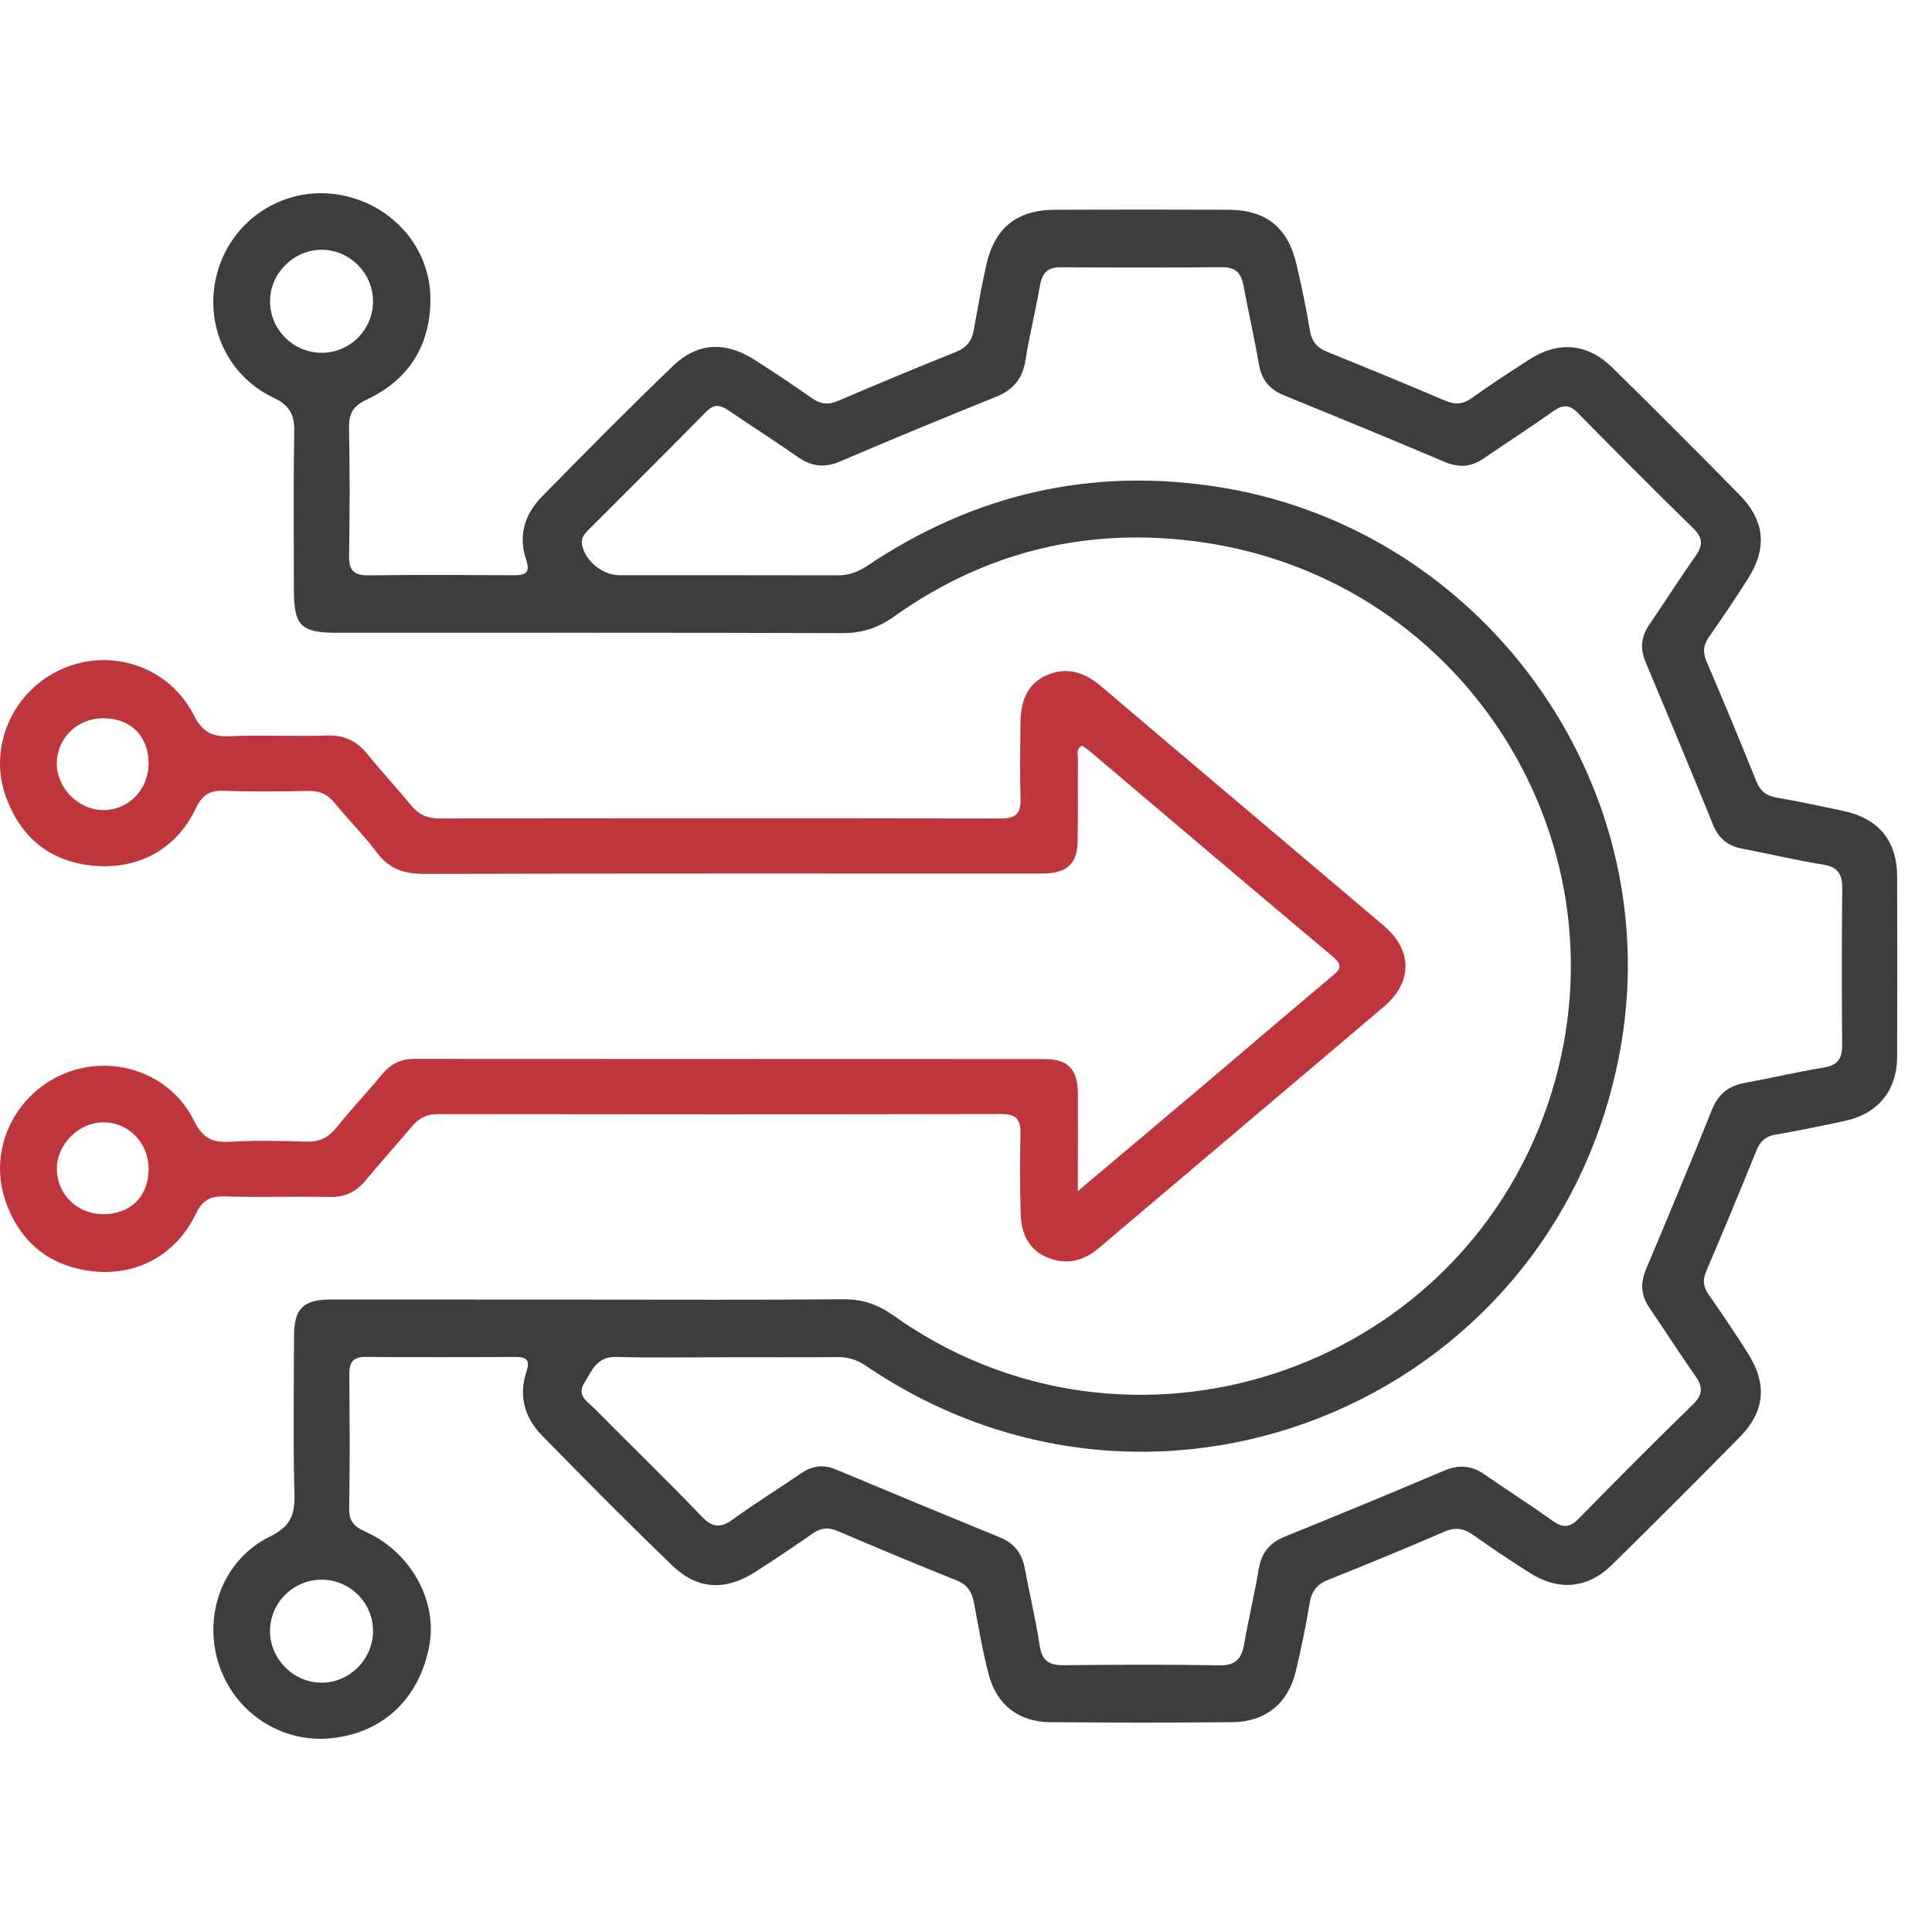
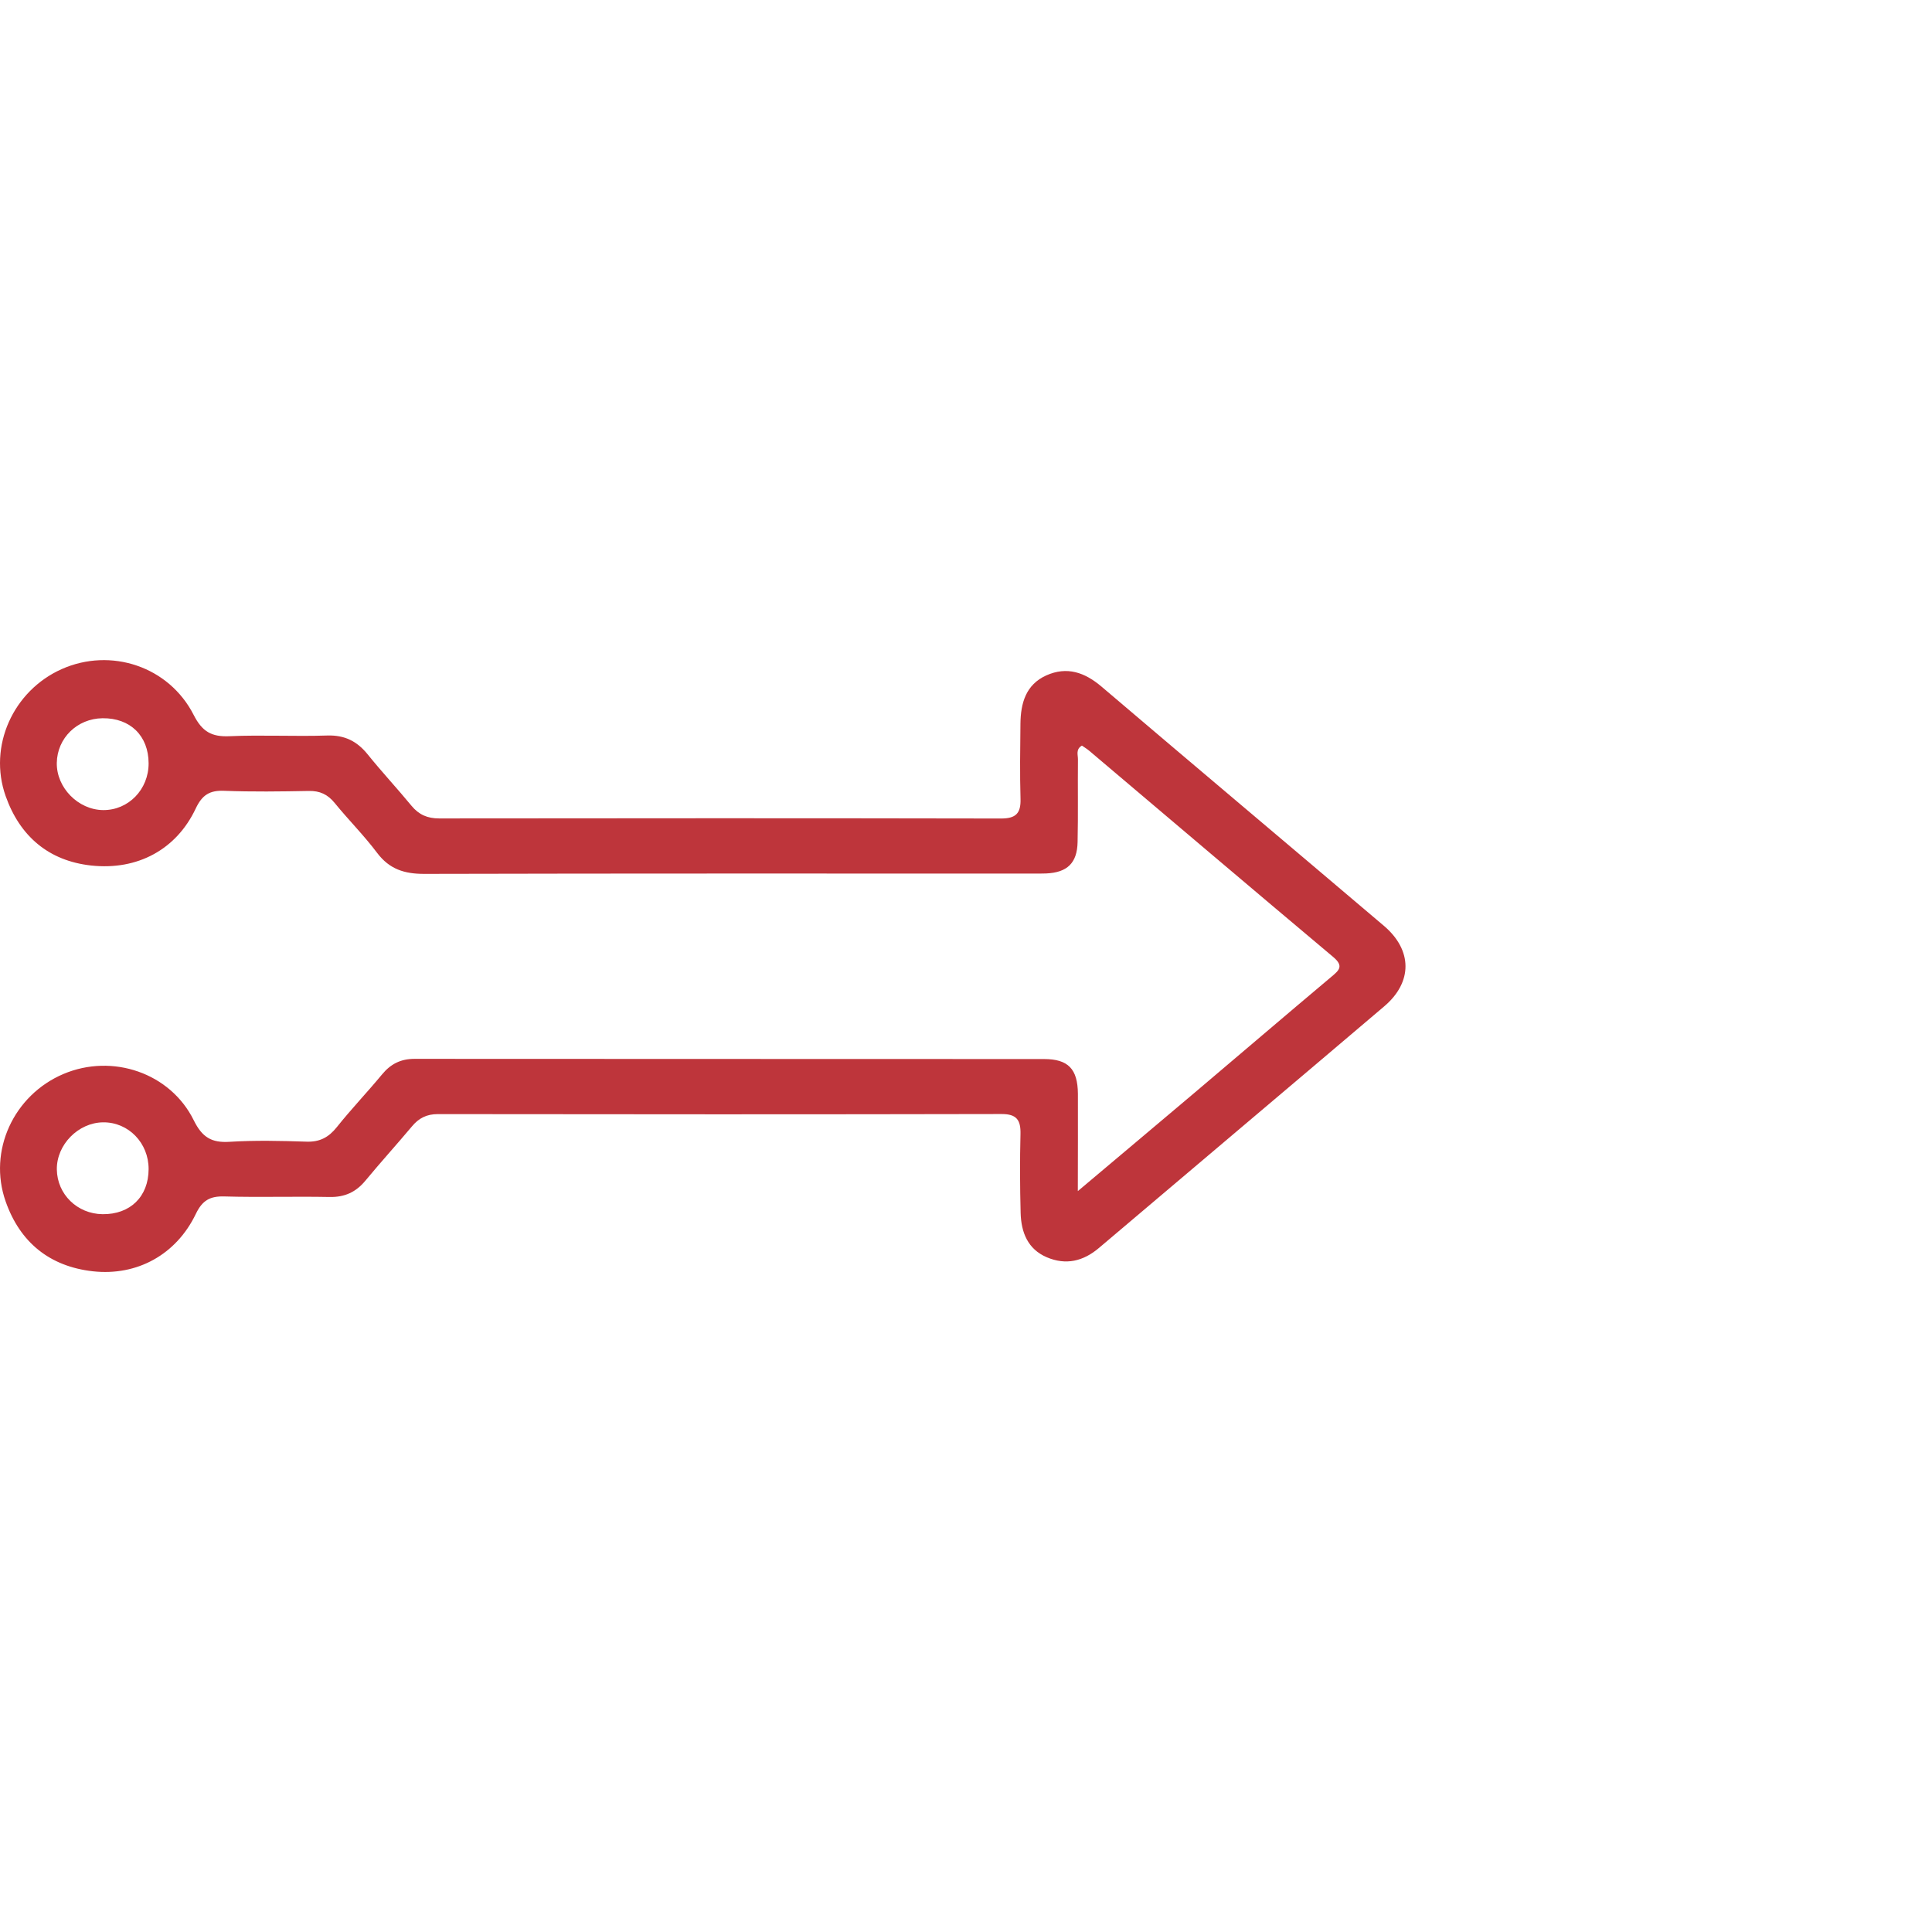
<svg xmlns="http://www.w3.org/2000/svg" width="50" height="50" viewBox="0 0 50 50" fill="none">
-   <path d="M15.307 33.634C17.479 33.634 19.651 33.645 21.823 33.625C22.321 33.62 22.721 33.76 23.124 34.046C29.169 38.346 37.678 35.589 40.06 28.569C42.289 21.995 38.01 15.024 31.109 14.033C28.211 13.617 25.534 14.251 23.139 15.955C22.722 16.252 22.308 16.388 21.793 16.385C17.434 16.37 13.073 16.377 8.714 16.376C7.789 16.376 7.606 16.192 7.606 15.267C7.605 13.906 7.591 12.544 7.615 11.183C7.623 10.742 7.509 10.497 7.079 10.293C5.809 9.694 5.232 8.259 5.659 6.936C6.075 5.647 7.352 4.842 8.685 5.026C10.075 5.219 11.135 6.347 11.139 7.74C11.141 8.925 10.586 9.83 9.498 10.337C9.145 10.502 9.026 10.695 9.033 11.071C9.055 12.174 9.052 13.276 9.034 14.378C9.027 14.755 9.153 14.895 9.537 14.89C10.784 14.873 12.033 14.88 13.281 14.887C13.585 14.889 13.738 14.843 13.614 14.475C13.409 13.866 13.578 13.309 14.016 12.862C15.14 11.717 16.267 10.573 17.425 9.463C18.055 8.86 18.776 8.835 19.518 9.305C20.023 9.627 20.523 9.961 21.013 10.305C21.236 10.462 21.436 10.484 21.688 10.375C22.701 9.941 23.718 9.518 24.741 9.107C25.014 8.997 25.152 8.823 25.201 8.543C25.301 7.985 25.399 7.426 25.521 6.874C25.737 5.897 26.311 5.433 27.306 5.428C28.797 5.422 30.288 5.422 31.779 5.428C32.776 5.432 33.337 5.888 33.561 6.873C33.687 7.425 33.807 7.98 33.897 8.539C33.943 8.832 34.081 8.998 34.349 9.106C35.371 9.519 36.389 9.938 37.403 10.37C37.655 10.476 37.853 10.467 38.079 10.308C38.568 9.961 39.068 9.629 39.574 9.307C40.343 8.815 41.09 8.884 41.739 9.524C42.836 10.604 43.925 11.694 45.005 12.791C45.678 13.473 45.745 14.181 45.229 14.991C44.907 15.497 44.572 15.995 44.227 16.486C44.081 16.695 44.062 16.878 44.164 17.115C44.604 18.143 45.034 19.174 45.45 20.212C45.553 20.468 45.702 20.594 45.972 20.641C46.546 20.739 47.115 20.864 47.686 20.982C48.609 21.174 49.095 21.751 49.098 22.681C49.103 24.237 49.104 25.793 49.098 27.349C49.094 28.221 48.604 28.823 47.753 29.007C47.152 29.137 46.549 29.261 45.943 29.366C45.689 29.41 45.554 29.535 45.458 29.771C45.033 30.823 44.596 31.869 44.152 32.913C44.059 33.133 44.084 33.306 44.217 33.499C44.569 34.005 44.915 34.514 45.243 35.035C45.741 35.825 45.675 36.532 45.02 37.197C43.929 38.306 42.828 39.407 41.718 40.497C41.09 41.114 40.34 41.181 39.59 40.706C39.098 40.393 38.611 40.071 38.137 39.732C37.888 39.554 37.67 39.514 37.377 39.641C36.381 40.073 35.376 40.484 34.369 40.888C34.081 41.003 33.943 41.182 33.893 41.492C33.797 42.083 33.672 42.669 33.535 43.253C33.338 44.083 32.752 44.562 31.897 44.57C30.326 44.584 28.753 44.583 27.181 44.57C26.366 44.564 25.792 44.124 25.586 43.332C25.427 42.722 25.323 42.097 25.206 41.477C25.154 41.203 25.039 41.013 24.76 40.902C23.723 40.486 22.691 40.055 21.663 39.617C21.424 39.516 21.237 39.544 21.031 39.688C20.538 40.03 20.042 40.366 19.536 40.688C18.775 41.173 18.052 41.144 17.404 40.52C16.259 39.421 15.143 38.289 14.031 37.156C13.58 36.695 13.413 36.13 13.624 35.5C13.72 35.213 13.642 35.117 13.351 35.118C12.054 35.125 10.757 35.126 9.461 35.117C9.142 35.115 9.038 35.255 9.04 35.559C9.05 36.726 9.056 37.893 9.037 39.06C9.031 39.41 9.214 39.53 9.487 39.654C10.618 40.17 11.31 41.406 11.119 42.536C10.884 43.919 9.949 44.831 8.607 44.982C7.287 45.132 6.052 44.319 5.652 43.036C5.254 41.759 5.786 40.355 6.983 39.768C7.491 39.52 7.635 39.228 7.621 38.694C7.584 37.316 7.605 35.938 7.61 34.561C7.613 33.868 7.851 33.633 8.553 33.631C10.801 33.631 13.055 33.634 15.307 33.634ZM18.869 35.125C17.897 35.125 16.924 35.146 15.952 35.117C15.438 35.102 15.309 35.488 15.114 35.806C14.924 36.117 15.21 36.278 15.383 36.452C16.307 37.384 17.25 38.298 18.159 39.245C18.448 39.547 18.659 39.547 18.98 39.313C19.542 38.902 20.138 38.538 20.711 38.142C21.001 37.941 21.289 37.886 21.624 38.026C23.043 38.62 24.465 39.208 25.89 39.793C26.257 39.944 26.45 40.208 26.521 40.589C26.647 41.257 26.804 41.921 26.908 42.591C26.967 42.979 27.153 43.1 27.526 43.096C28.871 43.081 30.217 43.076 31.561 43.098C31.982 43.106 32.133 42.922 32.199 42.547C32.313 41.894 32.468 41.247 32.579 40.593C32.649 40.183 32.859 39.929 33.242 39.772C34.623 39.211 36.001 38.644 37.373 38.061C37.758 37.896 38.085 37.927 38.422 38.16C39.008 38.566 39.61 38.95 40.191 39.364C40.452 39.549 40.63 39.534 40.856 39.303C41.831 38.307 42.814 37.319 43.814 36.346C44.084 36.084 44.069 35.881 43.867 35.596C43.464 35.028 43.093 34.436 42.697 33.863C42.474 33.54 42.442 33.221 42.595 32.857C43.173 31.484 43.748 30.108 44.303 28.724C44.465 28.32 44.731 28.102 45.152 28.026C45.837 27.901 46.515 27.739 47.202 27.628C47.573 27.568 47.679 27.381 47.675 27.034C47.664 25.689 47.663 24.343 47.677 22.998C47.681 22.629 47.57 22.437 47.179 22.375C46.476 22.263 45.782 22.095 45.082 21.962C44.715 21.892 44.478 21.699 44.335 21.349C43.761 19.938 43.176 18.532 42.586 17.128C42.441 16.781 42.472 16.475 42.683 16.166C43.086 15.577 43.468 14.974 43.879 14.392C44.068 14.122 44.082 13.928 43.829 13.68C42.821 12.695 41.826 11.695 40.838 10.69C40.627 10.475 40.457 10.459 40.212 10.633C39.617 11.055 39.003 11.45 38.401 11.862C38.08 12.083 37.764 12.114 37.395 11.957C36.008 11.368 34.614 10.796 33.22 10.227C32.855 10.078 32.653 9.83 32.584 9.44C32.463 8.755 32.31 8.075 32.181 7.391C32.123 7.079 31.987 6.913 31.634 6.915C30.24 6.928 28.846 6.927 27.452 6.917C27.105 6.914 26.968 7.071 26.913 7.396C26.804 8.034 26.643 8.665 26.543 9.304C26.468 9.788 26.235 10.086 25.778 10.27C24.424 10.813 23.078 11.371 21.736 11.944C21.333 12.116 20.997 12.072 20.645 11.826C20.061 11.416 19.458 11.035 18.869 10.632C18.657 10.485 18.489 10.438 18.278 10.654C17.267 11.682 16.242 12.697 15.223 13.718C15.118 13.823 15.031 13.933 15.064 14.102C15.143 14.514 15.588 14.885 16.03 14.886C17.91 14.889 19.79 14.884 21.67 14.89C21.958 14.891 22.195 14.808 22.437 14.648C25.223 12.779 28.269 12.074 31.594 12.613C38.372 13.714 43.075 20.216 41.967 26.957C40.463 36.12 30.099 40.569 22.412 35.348C22.185 35.194 21.959 35.121 21.69 35.122C20.75 35.129 19.809 35.125 18.869 35.125ZM9.654 7.793C9.651 7.068 9.051 6.467 8.329 6.464C7.608 6.462 6.997 7.062 6.989 7.783C6.98 8.527 7.593 9.138 8.343 9.13C9.069 9.122 9.656 8.523 9.654 7.793ZM8.312 40.882C7.584 40.888 6.989 41.483 6.988 42.21C6.986 42.93 7.589 43.541 8.31 43.548C9.048 43.556 9.664 42.934 9.654 42.188C9.643 41.461 9.044 40.877 8.312 40.882Z" fill="#3D3D3C" />
  <path d="M27.894 30.826C28.966 29.922 29.932 29.112 30.894 28.298C32.082 27.293 33.264 26.281 34.455 25.28C34.656 25.112 34.784 25.003 34.504 24.767C32.394 22.995 30.295 21.211 28.192 19.432C28.131 19.38 28.062 19.34 28 19.296C27.835 19.392 27.899 19.537 27.897 19.653C27.89 20.366 27.904 21.079 27.888 21.792C27.877 22.338 27.619 22.581 27.073 22.605C26.96 22.61 26.846 22.608 26.733 22.608C21.481 22.608 16.23 22.603 10.979 22.616C10.469 22.617 10.08 22.496 9.762 22.075C9.422 21.622 9.018 21.219 8.66 20.779C8.479 20.558 8.276 20.464 7.991 20.47C7.262 20.484 6.531 20.494 5.803 20.466C5.424 20.45 5.23 20.575 5.065 20.925C4.569 21.979 3.564 22.532 2.355 22.399C1.256 22.277 0.513 21.639 0.146 20.602C-0.31 19.314 0.338 17.879 1.595 17.317C2.865 16.751 4.37 17.243 5.012 18.502C5.233 18.936 5.476 19.074 5.942 19.053C6.783 19.016 7.628 19.063 8.469 19.035C8.92 19.021 9.241 19.183 9.516 19.524C9.882 19.978 10.281 20.406 10.651 20.855C10.842 21.085 11.062 21.181 11.366 21.181C16.212 21.175 21.059 21.174 25.904 21.183C26.288 21.184 26.422 21.052 26.411 20.674C26.392 20.027 26.402 19.378 26.409 18.729C26.415 18.199 26.548 17.718 27.079 17.479C27.613 17.241 28.071 17.399 28.508 17.77C30.938 19.839 33.383 21.895 35.815 23.96C36.556 24.589 36.561 25.418 35.825 26.043C33.368 28.132 30.902 30.209 28.443 32.295C28.032 32.644 27.585 32.748 27.091 32.538C26.596 32.327 26.428 31.89 26.414 31.393C26.396 30.712 26.393 30.031 26.41 29.351C26.419 28.986 26.312 28.829 25.916 28.831C21.053 28.841 16.191 28.84 11.33 28.833C11.042 28.833 10.839 28.937 10.661 29.151C10.265 29.623 9.851 30.079 9.458 30.554C9.212 30.851 8.922 30.986 8.53 30.978C7.622 30.96 6.715 30.99 5.807 30.964C5.432 30.953 5.235 31.067 5.067 31.418C4.563 32.465 3.553 33.028 2.403 32.901C1.287 32.776 0.518 32.154 0.146 31.093C-0.315 29.785 0.354 28.34 1.643 27.794C2.908 27.258 4.409 27.765 5.015 28.994C5.229 29.428 5.47 29.58 5.939 29.55C6.601 29.509 7.268 29.524 7.932 29.546C8.277 29.558 8.507 29.433 8.718 29.169C9.091 28.701 9.506 28.267 9.889 27.804C10.112 27.534 10.373 27.403 10.728 27.403C16.157 27.408 21.588 27.404 27.017 27.408C27.645 27.408 27.89 27.664 27.896 28.304C27.9 29.095 27.894 29.887 27.894 30.826ZM2.653 18.588C1.997 18.596 1.48 19.102 1.47 19.743C1.459 20.384 2.023 20.958 2.668 20.965C3.323 20.971 3.848 20.432 3.846 19.754C3.844 19.042 3.37 18.579 2.653 18.588ZM3.846 30.258C3.849 29.58 3.324 29.039 2.669 29.046C2.026 29.052 1.462 29.625 1.471 30.266C1.48 30.908 1.999 31.415 2.653 31.423C3.369 31.432 3.844 30.969 3.846 30.258Z" fill="#BE353B" />
</svg>